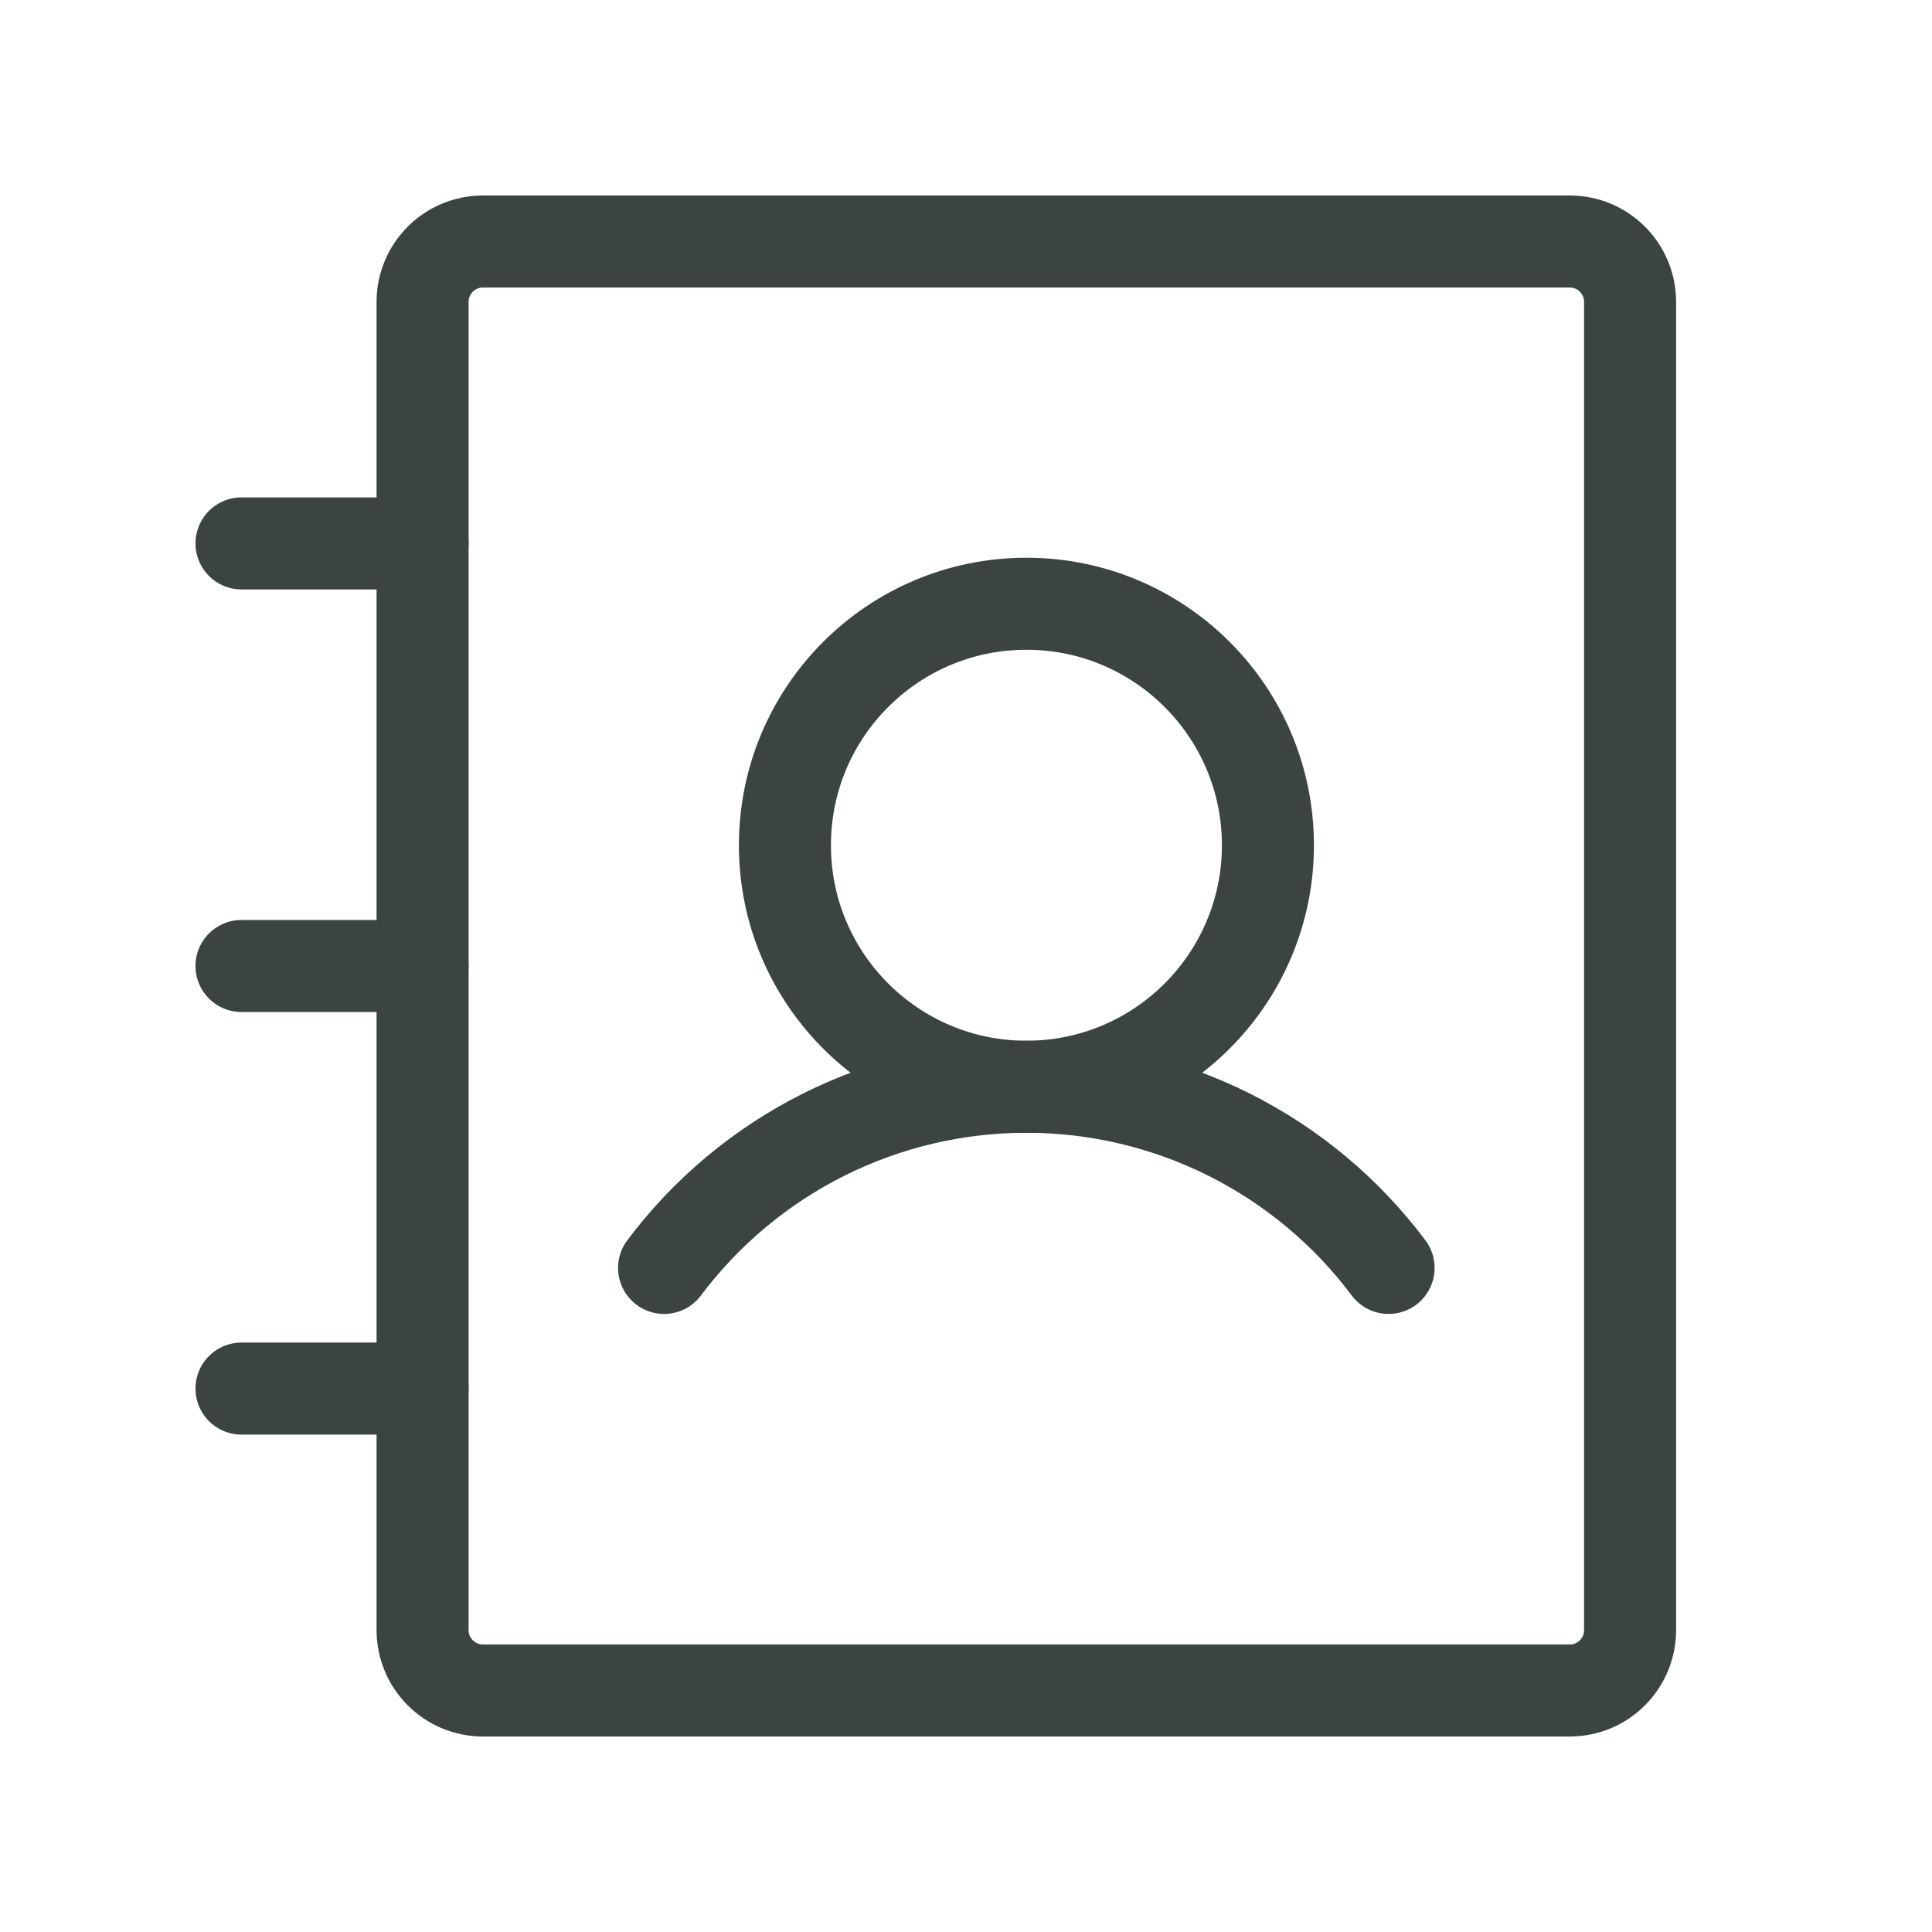
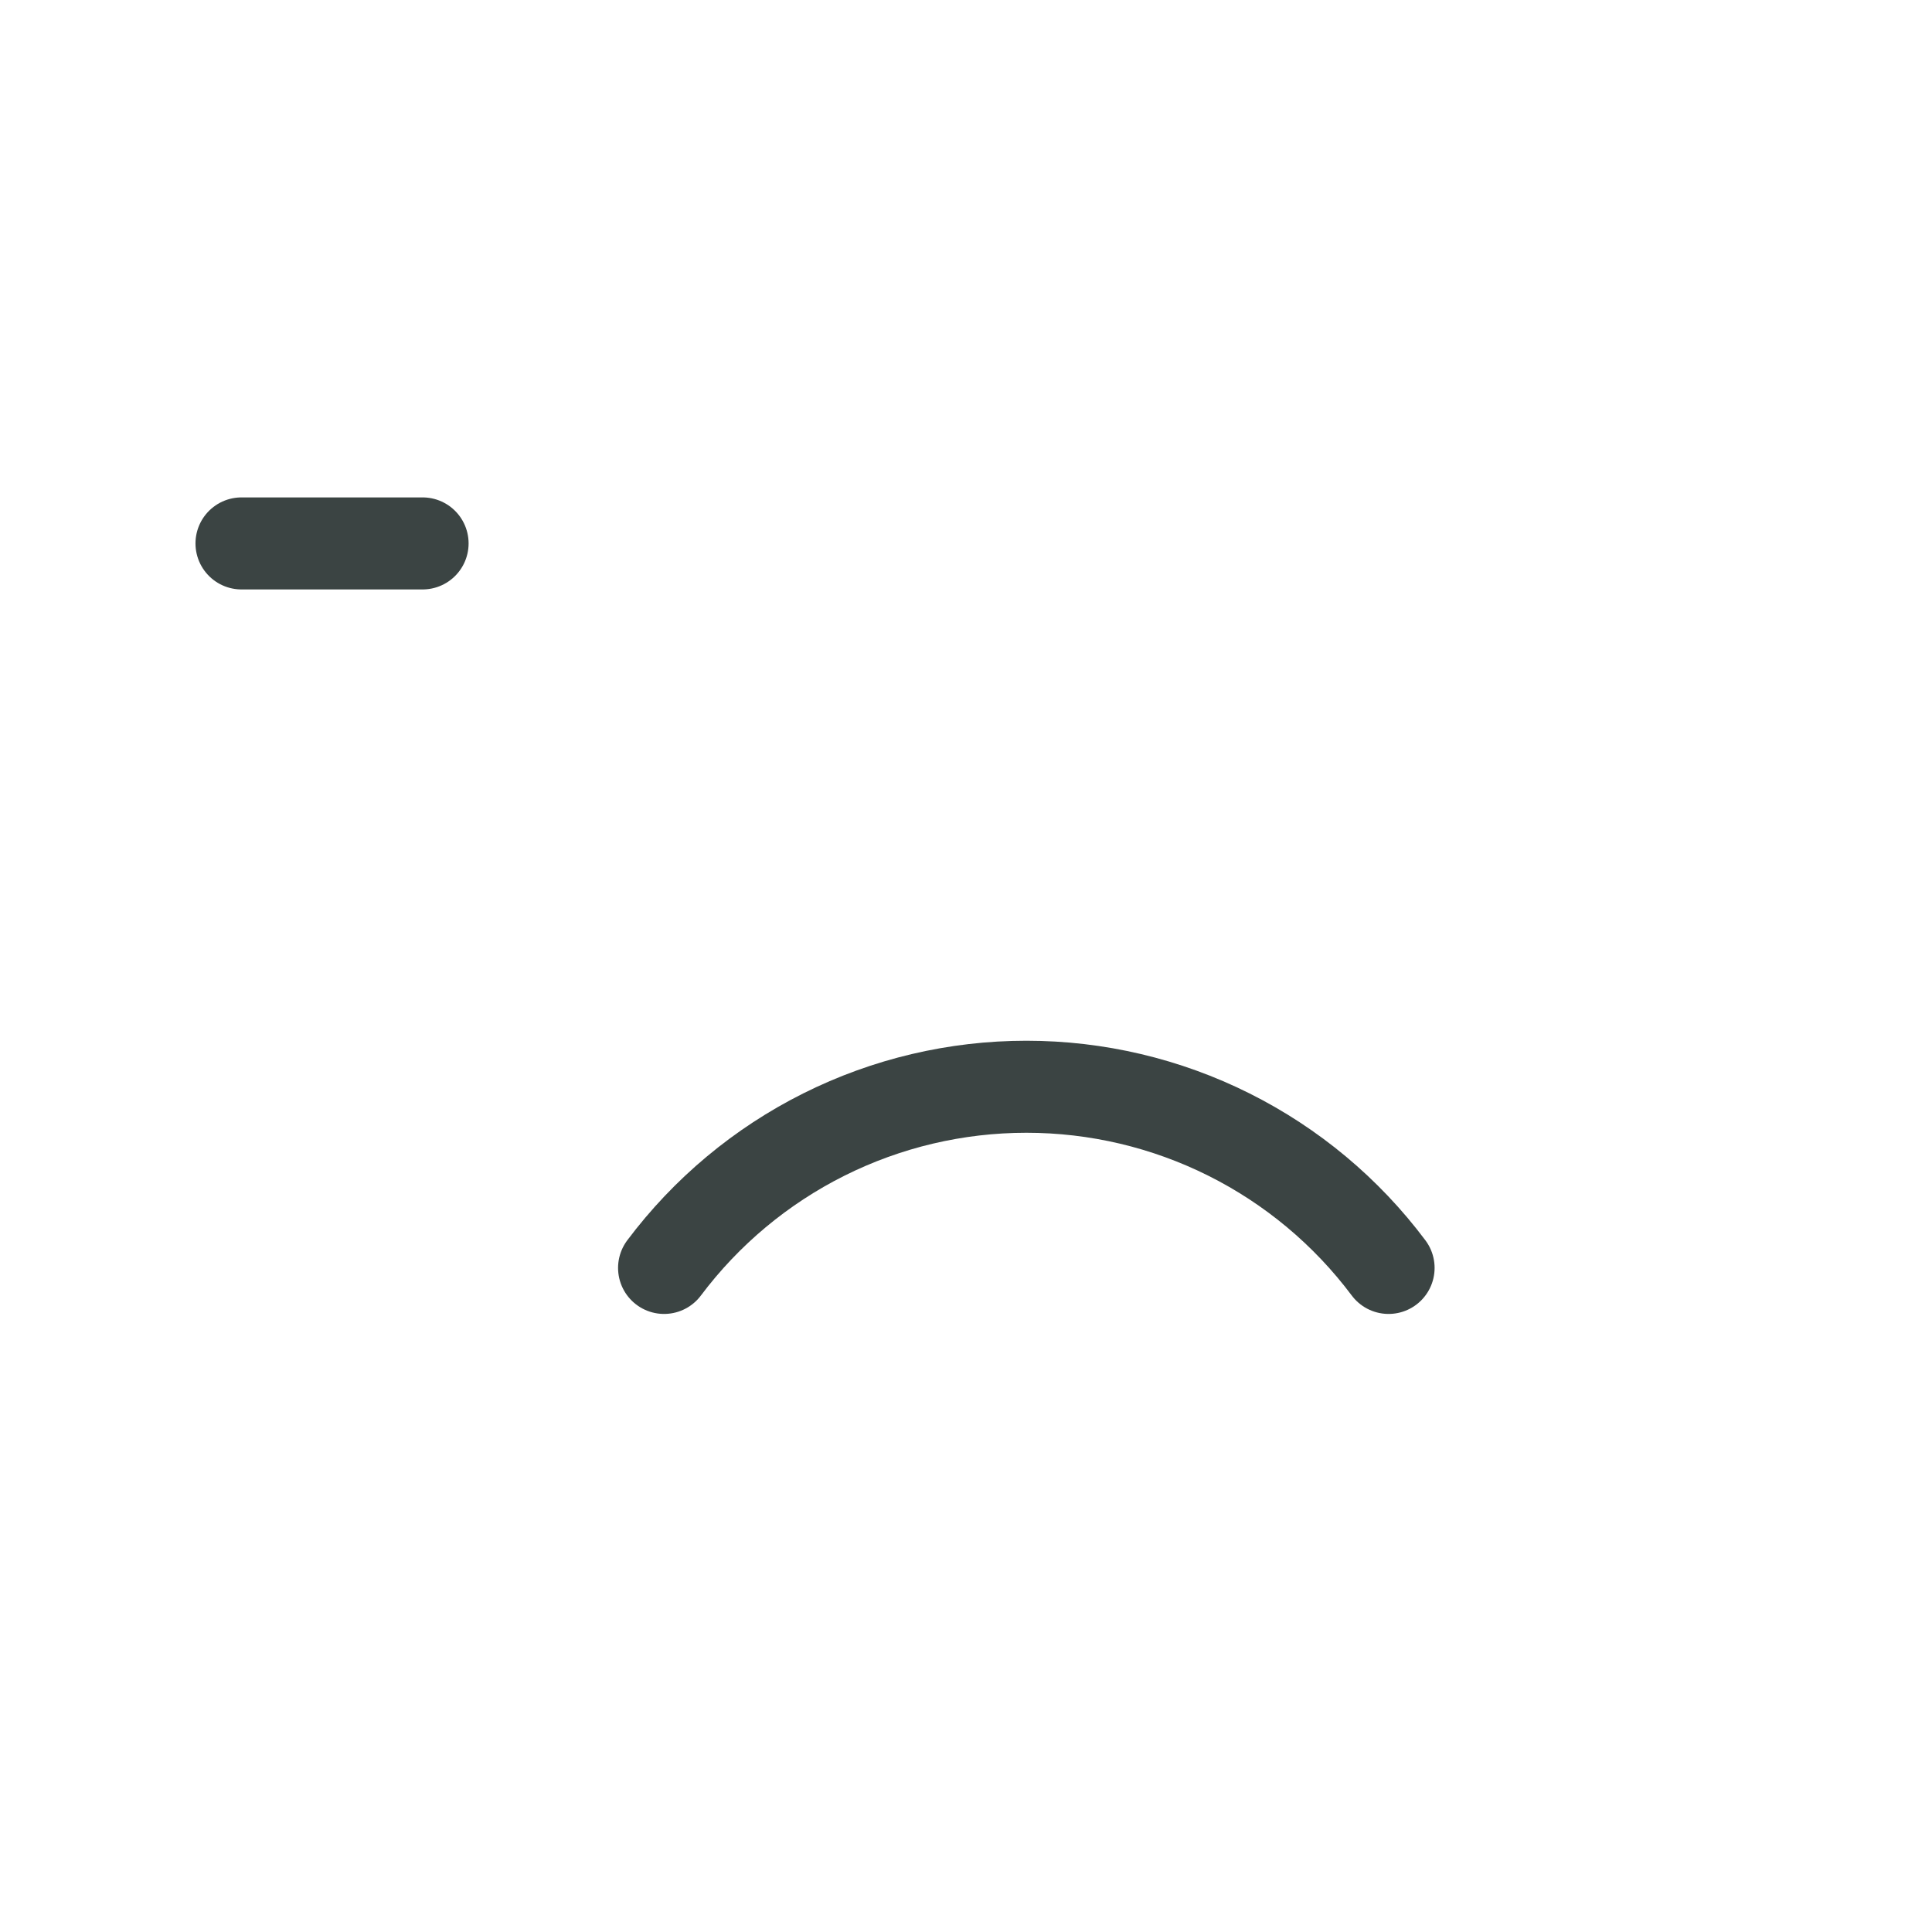
<svg xmlns="http://www.w3.org/2000/svg" width="22" height="22" viewBox="0 0 22 22" fill="none">
-   <path d="M11.688 12.375C13.206 12.375 14.438 11.144 14.438 9.625C14.438 8.106 13.206 6.875 11.688 6.875C10.169 6.875 8.938 8.106 8.938 9.625C8.938 11.144 10.169 12.375 11.688 12.375Z" stroke="#3B4443" stroke-width="1.048" stroke-linecap="round" stroke-linejoin="round" />
  <path d="M2.75 6.188H4.812" stroke="#3B4443" stroke-width="1.048" stroke-linecap="round" stroke-linejoin="round" />
-   <path d="M2.75 11H4.812" stroke="#3B4443" stroke-width="1.048" stroke-linecap="round" stroke-linejoin="round" />
-   <path d="M2.75 15.812H4.812" stroke="#3B4443" stroke-width="1.048" stroke-linecap="round" stroke-linejoin="round" />
  <path d="M7.562 14.438C8.043 13.797 8.666 13.277 9.382 12.919C10.098 12.561 10.887 12.375 11.688 12.375C12.488 12.375 13.277 12.561 13.993 12.919C14.709 13.277 15.332 13.797 15.812 14.438" stroke="#3B4443" stroke-width="1.048" stroke-linecap="round" stroke-linejoin="round" />
-   <path d="M18.562 18.562V3.438C18.562 3.058 18.255 2.75 17.875 2.75L5.5 2.75C5.12 2.75 4.812 3.058 4.812 3.438L4.812 18.562C4.812 18.942 5.12 19.25 5.5 19.25H17.875C18.255 19.25 18.562 18.942 18.562 18.562Z" stroke="#3B4443" stroke-width="1.048" stroke-linecap="round" stroke-linejoin="round" />
</svg>